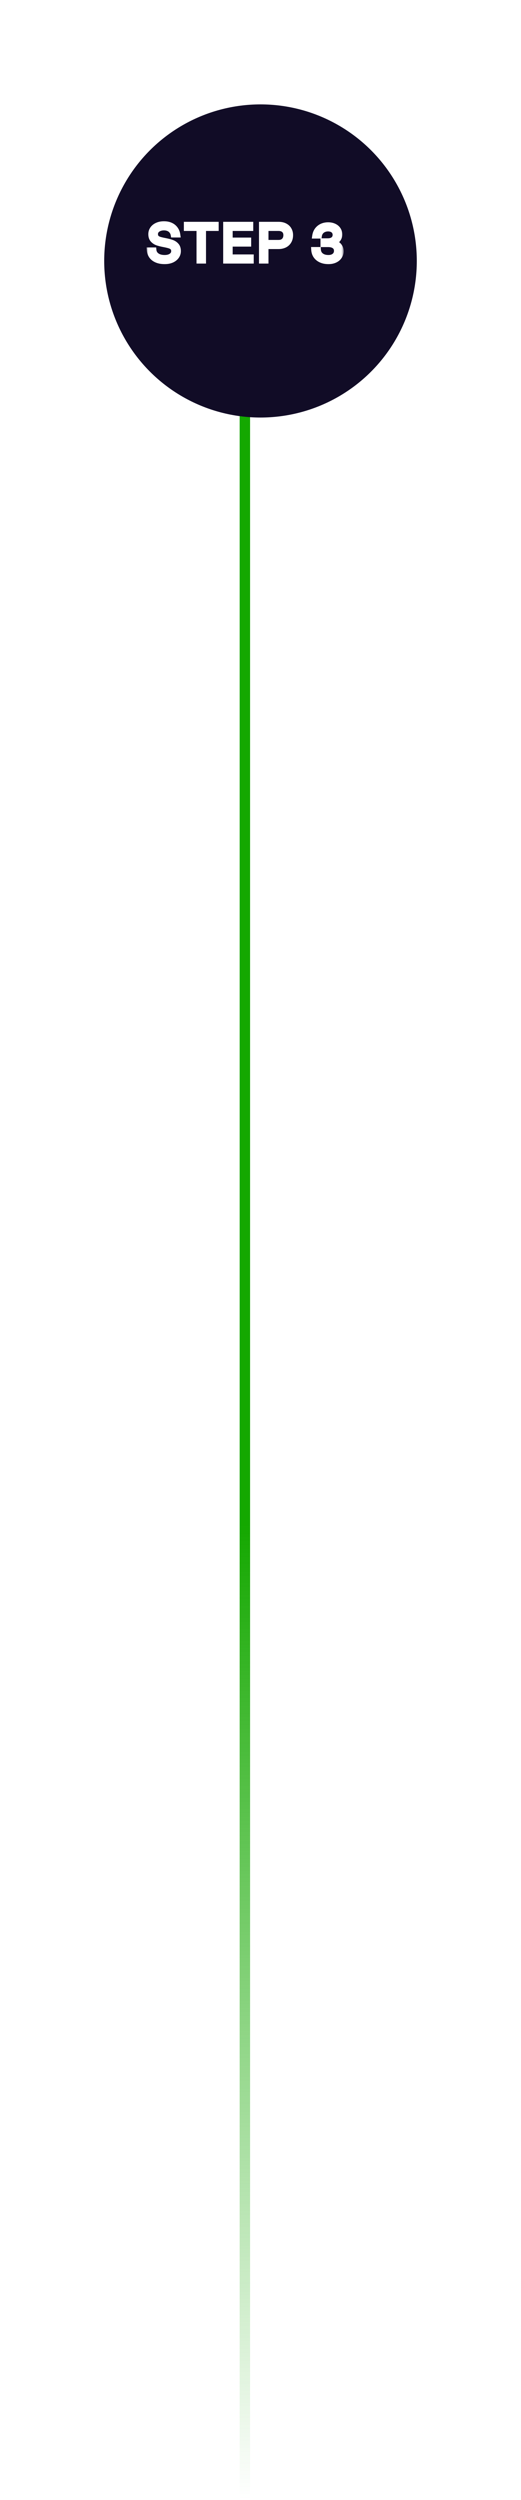
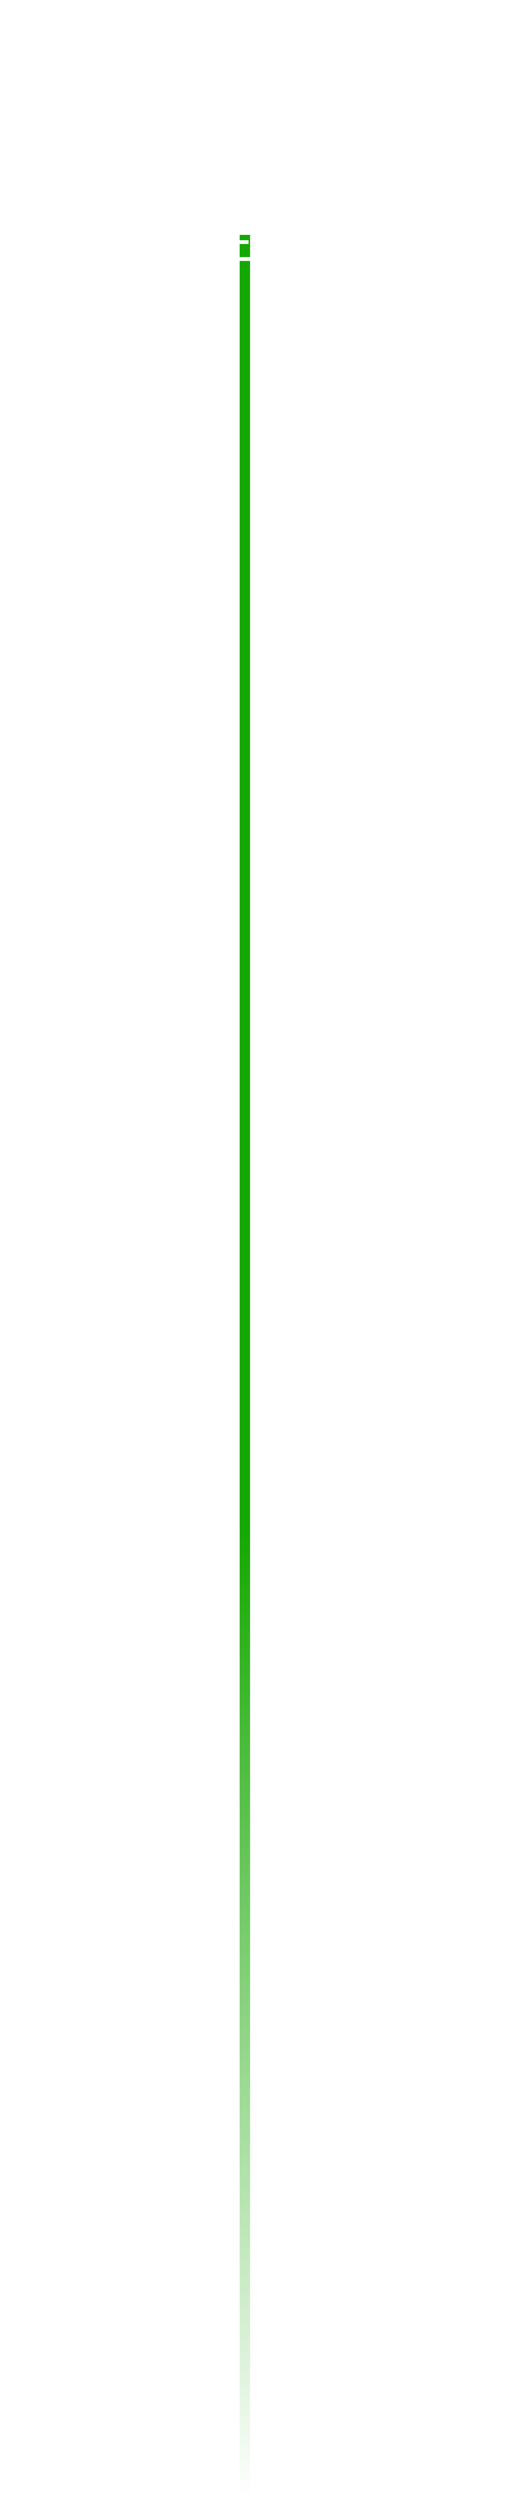
<svg xmlns="http://www.w3.org/2000/svg" width="100" height="479" viewBox="0 0 100 479" fill="none">
  <path d="M47 45V479" stroke="url(#paint0_linear_2001_2)" stroke-width="2" />
  <g filter="url(#filter0_d_2001_2)">
-     <circle cx="47" cy="46" r="30" fill="#110C26" />
-   </g>
+     </g>
  <mask id="path-3-outside-1_2001_2" maskUnits="userSpaceOnUse" x="28" y="42" width="38" height="9" fill="black">
    <rect fill="white" x="28" y="42" width="38" height="9" />
-     <path d="M31.608 50.11C31.035 50.11 30.535 50.023 30.108 49.85C29.682 49.677 29.345 49.427 29.099 49.1C28.852 48.767 28.712 48.37 28.678 47.91H29.518C29.545 48.21 29.648 48.47 29.828 48.69C30.009 48.903 30.248 49.07 30.549 49.19C30.855 49.303 31.209 49.36 31.608 49.36C31.948 49.36 32.252 49.31 32.519 49.21C32.785 49.103 32.992 48.957 33.139 48.77C33.285 48.583 33.358 48.37 33.358 48.13C33.358 47.843 33.285 47.62 33.139 47.46C32.992 47.3 32.795 47.183 32.548 47.11C32.309 47.03 31.962 46.947 31.509 46.86C30.988 46.76 30.558 46.653 30.218 46.54C29.885 46.427 29.592 46.237 29.338 45.97C29.092 45.703 28.968 45.337 28.968 44.87C28.968 44.483 29.075 44.14 29.288 43.84C29.502 43.54 29.799 43.307 30.178 43.14C30.558 42.973 30.988 42.89 31.468 42.89C31.955 42.89 32.385 42.973 32.758 43.14C33.132 43.307 33.435 43.55 33.669 43.87C33.902 44.183 34.048 44.56 34.108 45H33.269C33.215 44.713 33.105 44.47 32.938 44.27C32.779 44.063 32.572 43.907 32.319 43.8C32.065 43.693 31.782 43.64 31.468 43.64C31.148 43.64 30.862 43.693 30.608 43.8C30.362 43.9 30.169 44.04 30.029 44.22C29.889 44.4 29.819 44.607 29.819 44.84C29.819 45.12 29.889 45.34 30.029 45.5C30.169 45.653 30.358 45.77 30.599 45.85C30.845 45.93 31.215 46.017 31.709 46.11C32.242 46.217 32.675 46.33 33.008 46.45C33.349 46.57 33.635 46.763 33.868 47.03C34.102 47.29 34.218 47.647 34.218 48.1C34.218 48.493 34.105 48.843 33.879 49.15C33.658 49.45 33.352 49.687 32.959 49.86C32.565 50.027 32.115 50.11 31.608 50.11ZM38.221 43.75H35.791V43H41.471V43.75H39.041V50H38.221V43.75ZM43.338 43H48.108V43.75H44.158V46.02H47.708V46.75H44.158V49.25H48.198V50H43.338V43ZM50.211 43H53.471C53.957 43 54.371 43.09 54.711 43.27C55.057 43.45 55.317 43.697 55.491 44.01C55.664 44.317 55.751 44.663 55.751 45.05C55.751 45.51 55.651 45.903 55.451 46.23C55.257 46.557 54.987 46.803 54.641 46.97C54.294 47.137 53.904 47.22 53.471 47.22H51.031V50H50.211V43ZM53.471 46.47C53.784 46.47 54.044 46.41 54.251 46.29C54.464 46.163 54.624 45.993 54.731 45.78C54.837 45.567 54.891 45.323 54.891 45.05C54.891 44.77 54.831 44.533 54.711 44.34C54.591 44.147 54.424 44 54.211 43.9C53.997 43.8 53.751 43.75 53.471 43.75H51.031V46.47H53.471ZM63.045 50.11C62.498 50.11 62.019 50.017 61.605 49.83C61.192 49.643 60.865 49.38 60.625 49.04C60.392 48.7 60.262 48.297 60.235 47.83H61.085C61.105 48.143 61.195 48.417 61.355 48.65C61.522 48.877 61.748 49.053 62.035 49.18C62.322 49.3 62.658 49.36 63.045 49.36C63.358 49.36 63.632 49.307 63.865 49.2C64.099 49.093 64.278 48.943 64.405 48.75C64.538 48.557 64.605 48.327 64.605 48.06C64.605 47.673 64.462 47.373 64.175 47.16C63.895 46.947 63.489 46.84 62.955 46.84H62.015V46.16H62.955C63.235 46.16 63.478 46.113 63.685 46.02C63.898 45.927 64.062 45.793 64.175 45.62C64.288 45.44 64.345 45.233 64.345 45C64.345 44.767 64.288 44.563 64.175 44.39C64.062 44.21 63.902 44.073 63.695 43.98C63.489 43.887 63.248 43.84 62.975 43.84C62.675 43.84 62.402 43.897 62.155 44.01C61.915 44.117 61.718 44.273 61.565 44.48C61.412 44.687 61.315 44.93 61.275 45.21H60.425C60.485 44.783 60.629 44.41 60.855 44.09C61.089 43.77 61.385 43.523 61.745 43.35C62.112 43.177 62.522 43.09 62.975 43.09C63.408 43.09 63.792 43.167 64.125 43.32C64.465 43.473 64.728 43.69 64.915 43.97C65.102 44.25 65.195 44.57 65.195 44.93C65.195 45.29 65.092 45.603 64.885 45.87C64.678 46.13 64.388 46.323 64.015 46.45C64.469 46.563 64.822 46.767 65.075 47.06C65.329 47.353 65.455 47.71 65.455 48.13C65.455 48.517 65.352 48.86 65.145 49.16C64.945 49.46 64.662 49.693 64.295 49.86C63.928 50.027 63.512 50.11 63.045 50.11Z" />
  </mask>
  <path d="M31.608 50.11C31.035 50.11 30.535 50.023 30.108 49.85C29.682 49.677 29.345 49.427 29.099 49.1C28.852 48.767 28.712 48.37 28.678 47.91H29.518C29.545 48.21 29.648 48.47 29.828 48.69C30.009 48.903 30.248 49.07 30.549 49.19C30.855 49.303 31.209 49.36 31.608 49.36C31.948 49.36 32.252 49.31 32.519 49.21C32.785 49.103 32.992 48.957 33.139 48.77C33.285 48.583 33.358 48.37 33.358 48.13C33.358 47.843 33.285 47.62 33.139 47.46C32.992 47.3 32.795 47.183 32.548 47.11C32.309 47.03 31.962 46.947 31.509 46.86C30.988 46.76 30.558 46.653 30.218 46.54C29.885 46.427 29.592 46.237 29.338 45.97C29.092 45.703 28.968 45.337 28.968 44.87C28.968 44.483 29.075 44.14 29.288 43.84C29.502 43.54 29.799 43.307 30.178 43.14C30.558 42.973 30.988 42.89 31.468 42.89C31.955 42.89 32.385 42.973 32.758 43.14C33.132 43.307 33.435 43.55 33.669 43.87C33.902 44.183 34.048 44.56 34.108 45H33.269C33.215 44.713 33.105 44.47 32.938 44.27C32.779 44.063 32.572 43.907 32.319 43.8C32.065 43.693 31.782 43.64 31.468 43.64C31.148 43.64 30.862 43.693 30.608 43.8C30.362 43.9 30.169 44.04 30.029 44.22C29.889 44.4 29.819 44.607 29.819 44.84C29.819 45.12 29.889 45.34 30.029 45.5C30.169 45.653 30.358 45.77 30.599 45.85C30.845 45.93 31.215 46.017 31.709 46.11C32.242 46.217 32.675 46.33 33.008 46.45C33.349 46.57 33.635 46.763 33.868 47.03C34.102 47.29 34.218 47.647 34.218 48.1C34.218 48.493 34.105 48.843 33.879 49.15C33.658 49.45 33.352 49.687 32.959 49.86C32.565 50.027 32.115 50.11 31.608 50.11ZM38.221 43.75H35.791V43H41.471V43.75H39.041V50H38.221V43.75ZM43.338 43H48.108V43.75H44.158V46.02H47.708V46.75H44.158V49.25H48.198V50H43.338V43ZM50.211 43H53.471C53.957 43 54.371 43.09 54.711 43.27C55.057 43.45 55.317 43.697 55.491 44.01C55.664 44.317 55.751 44.663 55.751 45.05C55.751 45.51 55.651 45.903 55.451 46.23C55.257 46.557 54.987 46.803 54.641 46.97C54.294 47.137 53.904 47.22 53.471 47.22H51.031V50H50.211V43ZM53.471 46.47C53.784 46.47 54.044 46.41 54.251 46.29C54.464 46.163 54.624 45.993 54.731 45.78C54.837 45.567 54.891 45.323 54.891 45.05C54.891 44.77 54.831 44.533 54.711 44.34C54.591 44.147 54.424 44 54.211 43.9C53.997 43.8 53.751 43.75 53.471 43.75H51.031V46.47H53.471ZM63.045 50.11C62.498 50.11 62.019 50.017 61.605 49.83C61.192 49.643 60.865 49.38 60.625 49.04C60.392 48.7 60.262 48.297 60.235 47.83H61.085C61.105 48.143 61.195 48.417 61.355 48.65C61.522 48.877 61.748 49.053 62.035 49.18C62.322 49.3 62.658 49.36 63.045 49.36C63.358 49.36 63.632 49.307 63.865 49.2C64.099 49.093 64.278 48.943 64.405 48.75C64.538 48.557 64.605 48.327 64.605 48.06C64.605 47.673 64.462 47.373 64.175 47.16C63.895 46.947 63.489 46.84 62.955 46.84H62.015V46.16H62.955C63.235 46.16 63.478 46.113 63.685 46.02C63.898 45.927 64.062 45.793 64.175 45.62C64.288 45.44 64.345 45.233 64.345 45C64.345 44.767 64.288 44.563 64.175 44.39C64.062 44.21 63.902 44.073 63.695 43.98C63.489 43.887 63.248 43.84 62.975 43.84C62.675 43.84 62.402 43.897 62.155 44.01C61.915 44.117 61.718 44.273 61.565 44.48C61.412 44.687 61.315 44.93 61.275 45.21H60.425C60.485 44.783 60.629 44.41 60.855 44.09C61.089 43.77 61.385 43.523 61.745 43.35C62.112 43.177 62.522 43.09 62.975 43.09C63.408 43.09 63.792 43.167 64.125 43.32C64.465 43.473 64.728 43.69 64.915 43.97C65.102 44.25 65.195 44.57 65.195 44.93C65.195 45.29 65.092 45.603 64.885 45.87C64.678 46.13 64.388 46.323 64.015 46.45C64.469 46.563 64.822 46.767 65.075 47.06C65.329 47.353 65.455 47.71 65.455 48.13C65.455 48.517 65.352 48.86 65.145 49.16C64.945 49.46 64.662 49.693 64.295 49.86C63.928 50.027 63.512 50.11 63.045 50.11Z" fill="white" />
-   <path d="M30.108 49.85L30.297 49.387L30.108 49.85ZM29.099 49.1L28.697 49.397L28.7 49.401L29.099 49.1ZM28.678 47.91V47.41H28.141L28.18 47.946L28.678 47.91ZM29.518 47.91L30.017 47.866L29.976 47.41H29.518V47.91ZM29.828 48.69L29.442 49.007L29.446 49.012L29.828 48.69ZM30.549 49.19L30.363 49.654L30.375 49.659L30.549 49.19ZM32.519 49.21L32.694 49.678L32.704 49.674L32.519 49.21ZM33.139 48.77L33.532 49.079L33.532 49.079L33.139 48.77ZM33.139 47.46L32.77 47.798L32.77 47.798L33.139 47.46ZM32.548 47.11L32.39 47.584L32.398 47.587L32.406 47.589L32.548 47.11ZM31.509 46.86L31.414 47.351L31.415 47.351L31.509 46.86ZM30.218 46.54L30.058 47.013L30.06 47.014L30.218 46.54ZM29.338 45.97L28.971 46.31L28.976 46.314L29.338 45.97ZM29.288 43.84L28.881 43.55L28.881 43.55L29.288 43.84ZM30.178 43.14L29.978 42.682L29.978 42.682L30.178 43.14ZM32.758 43.14L32.962 42.683L32.962 42.683L32.758 43.14ZM33.669 43.87L33.264 44.165L33.267 44.169L33.669 43.87ZM34.108 45V45.5H34.681L34.604 44.932L34.108 45ZM33.269 45L32.777 45.092L32.853 45.5H33.269V45ZM32.938 44.27L32.543 44.576L32.549 44.583L32.554 44.59L32.938 44.27ZM32.319 43.8L32.124 44.261L32.124 44.261L32.319 43.8ZM30.608 43.8L30.796 44.263L30.802 44.261L30.608 43.8ZM30.029 44.22L29.634 43.913L29.634 43.913L30.029 44.22ZM30.029 45.5L29.652 45.829L29.659 45.837L30.029 45.5ZM30.599 45.85L30.44 46.324L30.444 46.326L30.599 45.85ZM31.709 46.11L31.807 45.62L31.802 45.619L31.709 46.11ZM33.008 46.45L32.839 46.92L32.842 46.922L33.008 46.45ZM33.868 47.03L33.492 47.359L33.496 47.364L33.868 47.03ZM33.879 49.15L33.476 48.853L33.475 48.854L33.879 49.15ZM32.959 49.86L33.154 50.32L33.16 50.318L32.959 49.86ZM31.608 50.11V49.61C31.084 49.61 30.651 49.531 30.297 49.387L30.108 49.85L29.92 50.313C30.419 50.516 30.986 50.61 31.608 50.61V50.11ZM30.108 49.85L30.297 49.387C29.943 49.243 29.683 49.045 29.497 48.799L29.099 49.1L28.7 49.401C29.007 49.809 29.421 50.11 29.92 50.313L30.108 49.85ZM29.099 49.1L29.5 48.803C29.316 48.554 29.204 48.25 29.177 47.874L28.678 47.91L28.18 47.946C28.219 48.49 28.387 48.98 28.697 49.397L29.099 49.1ZM28.678 47.91V48.41H29.518V47.91V47.41H28.678V47.91ZM29.518 47.91L29.02 47.954C29.055 48.348 29.194 48.704 29.442 49.007L29.828 48.69L30.215 48.373C30.103 48.236 30.035 48.072 30.017 47.866L29.518 47.91ZM29.828 48.69L29.446 49.012C29.687 49.298 29.999 49.509 30.363 49.654L30.549 49.19L30.734 48.726C30.498 48.631 30.33 48.509 30.211 48.368L29.828 48.69ZM30.549 49.19L30.375 49.659C30.748 49.797 31.162 49.86 31.608 49.86V49.36V48.86C31.255 48.86 30.962 48.81 30.722 48.721L30.549 49.19ZM31.608 49.36V49.86C31.997 49.86 32.362 49.803 32.694 49.678L32.519 49.21L32.343 48.742C32.142 48.817 31.9 48.86 31.608 48.86V49.36ZM32.519 49.21L32.704 49.674C33.035 49.542 33.32 49.348 33.532 49.079L33.139 48.77L32.745 48.461C32.663 48.566 32.535 48.665 32.333 48.746L32.519 49.21ZM33.139 48.77L33.532 49.079C33.748 48.803 33.858 48.481 33.858 48.13H33.358H32.858C32.858 48.259 32.822 48.364 32.745 48.461L33.139 48.77ZM33.358 48.13H33.858C33.858 47.759 33.762 47.401 33.507 47.122L33.139 47.46L32.77 47.798C32.808 47.839 32.858 47.927 32.858 48.13H33.358ZM33.139 47.46L33.507 47.122C33.289 46.884 33.008 46.725 32.691 46.631L32.548 47.11L32.406 47.589C32.582 47.642 32.695 47.716 32.77 47.798L33.139 47.46ZM32.548 47.11L32.707 46.636C32.435 46.545 32.063 46.457 31.602 46.369L31.509 46.86L31.415 47.351C31.861 47.436 32.182 47.515 32.39 47.584L32.548 47.11ZM31.509 46.86L31.603 46.369C31.095 46.271 30.689 46.17 30.377 46.066L30.218 46.54L30.06 47.014C30.428 47.137 30.882 47.249 31.414 47.351L31.509 46.86ZM30.218 46.54L30.38 46.067C30.126 45.98 29.901 45.836 29.701 45.626L29.338 45.97L28.976 46.314C29.282 46.637 29.644 46.873 30.058 47.013L30.218 46.54ZM29.338 45.97L29.706 45.63C29.567 45.48 29.468 45.248 29.468 44.87H28.968H28.468C28.468 45.425 28.617 45.926 28.971 46.309L29.338 45.97ZM28.968 44.87H29.468C29.468 44.582 29.546 44.341 29.696 44.13L29.288 43.84L28.881 43.55C28.604 43.939 28.468 44.385 28.468 44.87H28.968ZM29.288 43.84L29.696 44.13C29.851 43.913 30.071 43.733 30.379 43.598L30.178 43.14L29.978 42.682C29.526 42.88 29.153 43.167 28.881 43.55L29.288 43.84ZM30.178 43.14L30.379 43.598C30.687 43.463 31.047 43.39 31.468 43.39V42.89V42.39C30.93 42.39 30.43 42.484 29.978 42.682L30.178 43.14ZM31.468 42.89V43.39C31.898 43.39 32.257 43.464 32.555 43.597L32.758 43.14L32.962 42.683C32.514 42.483 32.012 42.39 31.468 42.39V42.89ZM32.758 43.14L32.555 43.597C32.851 43.729 33.084 43.917 33.264 44.165L33.669 43.87L34.072 43.575C33.786 43.182 33.413 42.885 32.962 42.683L32.758 43.14ZM33.669 43.87L33.267 44.169C33.444 44.405 33.563 44.7 33.613 45.068L34.108 45L34.604 44.932C34.534 44.42 34.36 43.961 34.069 43.571L33.669 43.87ZM34.108 45V44.5H33.269V45V45.5H34.108V45ZM33.269 45L33.76 44.908C33.693 44.548 33.55 44.223 33.323 43.95L32.938 44.27L32.554 44.59C32.66 44.717 32.737 44.879 32.777 45.092L33.269 45ZM32.938 44.27L33.334 43.964C33.118 43.686 32.841 43.477 32.513 43.339L32.319 43.8L32.124 44.261C32.303 44.336 32.439 44.441 32.543 44.576L32.938 44.27ZM32.319 43.8L32.513 43.339C32.19 43.203 31.839 43.14 31.468 43.14V43.64V44.14C31.724 44.14 31.941 44.183 32.124 44.261L32.319 43.8ZM31.468 43.64V43.14C31.093 43.14 30.738 43.203 30.415 43.339L30.608 43.8L30.802 44.261C30.985 44.184 31.204 44.14 31.468 44.14V43.64ZM30.608 43.8L30.421 43.337C30.106 43.464 29.836 43.653 29.634 43.913L30.029 44.22L30.423 44.527C30.501 44.427 30.617 44.336 30.796 44.263L30.608 43.8ZM30.029 44.22L29.634 43.913C29.424 44.183 29.319 44.498 29.319 44.84H29.819H30.319C30.319 44.715 30.353 44.617 30.423 44.527L30.029 44.22ZM29.819 44.84H29.319C29.319 45.202 29.41 45.553 29.652 45.829L30.029 45.5L30.405 45.171C30.367 45.127 30.319 45.038 30.319 44.84H29.819ZM30.029 45.5L29.659 45.837C29.868 46.066 30.137 46.223 30.44 46.324L30.599 45.85L30.757 45.376C30.58 45.317 30.469 45.241 30.398 45.163L30.029 45.5ZM30.599 45.85L30.444 46.326C30.722 46.416 31.117 46.507 31.616 46.601L31.709 46.11L31.802 45.619C31.314 45.526 30.969 45.444 30.753 45.374L30.599 45.85ZM31.709 46.11L31.61 46.6C32.131 46.704 32.538 46.812 32.839 46.92L33.008 46.45L33.178 45.98C32.812 45.848 32.353 45.729 31.807 45.62L31.709 46.11ZM33.008 46.45L32.842 46.922C33.103 47.013 33.316 47.158 33.492 47.359L33.868 47.03L34.245 46.701C33.954 46.368 33.594 46.127 33.175 45.978L33.008 46.45ZM33.868 47.03L33.496 47.364C33.625 47.508 33.718 47.732 33.718 48.1H34.218H34.718C34.718 47.561 34.578 47.072 34.241 46.696L33.868 47.03ZM34.218 48.1H33.718C33.718 48.39 33.637 48.635 33.476 48.853L33.879 49.15L34.281 49.447C34.573 49.052 34.718 48.597 34.718 48.1H34.218ZM33.879 49.15L33.475 48.854C33.315 49.073 33.083 49.259 32.757 49.403L32.959 49.86L33.16 50.318C33.621 50.114 34.002 49.827 34.282 49.446L33.879 49.15ZM32.959 49.86L32.763 49.4C32.442 49.536 32.06 49.61 31.608 49.61V50.11V50.61C32.17 50.61 32.688 50.518 33.154 50.32L32.959 49.86ZM38.221 43.75H38.721V43.25H38.221V43.75ZM35.791 43.75H35.291V44.25H35.791V43.75ZM35.791 43V42.5H35.291V43H35.791ZM41.471 43H41.971V42.5H41.471V43ZM41.471 43.75V44.25H41.971V43.75H41.471ZM39.041 43.75V43.25H38.541V43.75H39.041ZM39.041 50V50.5H39.541V50H39.041ZM38.221 50H37.721V50.5H38.221V50ZM38.221 43.75V43.25H35.791V43.75V44.25H38.221V43.75ZM35.791 43.75H36.291V43H35.791H35.291V43.75H35.791ZM35.791 43V43.5H41.471V43V42.5H35.791V43ZM41.471 43H40.971V43.75H41.471H41.971V43H41.471ZM41.471 43.75V43.25H39.041V43.75V44.25H41.471V43.75ZM39.041 43.75H38.541V50H39.041H39.541V43.75H39.041ZM39.041 50V49.5H38.221V50V50.5H39.041V50ZM38.221 50H38.721V43.75H38.221H37.721V50H38.221ZM43.338 43V42.5H42.838V43H43.338ZM48.108 43H48.608V42.5H48.108V43ZM48.108 43.75V44.25H48.608V43.75H48.108ZM44.158 43.75V43.25H43.658V43.75H44.158ZM44.158 46.02H43.658V46.52H44.158V46.02ZM47.708 46.02H48.208V45.52H47.708V46.02ZM47.708 46.75V47.25H48.208V46.75H47.708ZM44.158 46.75V46.25H43.658V46.75H44.158ZM44.158 49.25H43.658V49.75H44.158V49.25ZM48.198 49.25H48.698V48.75H48.198V49.25ZM48.198 50V50.5H48.698V50H48.198ZM43.338 50H42.838V50.5H43.338V50ZM43.338 43V43.5H48.108V43V42.5H43.338V43ZM48.108 43H47.608V43.75H48.108H48.608V43H48.108ZM48.108 43.75V43.25H44.158V43.75V44.25H48.108V43.75ZM44.158 43.75H43.658V46.02H44.158H44.658V43.75H44.158ZM44.158 46.02V46.52H47.708V46.02V45.52H44.158V46.02ZM47.708 46.02H47.208V46.75H47.708H48.208V46.02H47.708ZM47.708 46.75V46.25H44.158V46.75V47.25H47.708V46.75ZM44.158 46.75H43.658V49.25H44.158H44.658V46.75H44.158ZM44.158 49.25V49.75H48.198V49.25V48.75H44.158V49.25ZM48.198 49.25H47.698V50H48.198H48.698V49.25H48.198ZM48.198 50V49.5H43.338V50V50.5H48.198V50ZM43.338 50H43.838V43H43.338H42.838V50H43.338ZM50.211 43V42.5H49.711V43H50.211ZM54.711 43.27L54.477 43.712L54.48 43.714L54.711 43.27ZM55.491 44.01L55.053 44.252L55.056 44.256L55.491 44.01ZM55.451 46.23L55.024 45.969L55.02 45.975L55.451 46.23ZM54.641 46.97L54.857 47.421L54.641 46.97ZM51.031 47.22V46.72H50.531V47.22H51.031ZM51.031 50V50.5H51.531V50H51.031ZM50.211 50H49.711V50.5H50.211V50ZM54.251 46.29L54.502 46.722L54.506 46.72L54.251 46.29ZM54.731 45.78L54.284 45.556L54.284 45.556L54.731 45.78ZM54.711 44.34L55.136 44.076L55.136 44.076L54.711 44.34ZM51.031 43.75V43.25H50.531V43.75H51.031ZM51.031 46.47H50.531V46.97H51.031V46.47ZM50.211 43V43.5H53.471V43V42.5H50.211V43ZM53.471 43V43.5C53.897 43.5 54.225 43.579 54.477 43.712L54.711 43.27L54.945 42.828C54.516 42.601 54.018 42.5 53.471 42.5V43ZM54.711 43.27L54.48 43.714C54.748 43.853 54.932 44.033 55.053 44.252L55.491 44.01L55.928 43.768C55.703 43.361 55.367 43.047 54.941 42.826L54.711 43.27ZM55.491 44.01L55.056 44.256C55.182 44.48 55.251 44.741 55.251 45.05H55.751H56.251C56.251 44.586 56.146 44.153 55.926 43.764L55.491 44.01ZM55.751 45.05H55.251C55.251 45.437 55.167 45.735 55.024 45.969L55.451 46.23L55.877 46.491C56.134 46.071 56.251 45.584 56.251 45.05H55.751ZM55.451 46.23L55.02 45.975C54.878 46.216 54.683 46.395 54.424 46.519L54.641 46.97L54.857 47.421C55.292 47.212 55.637 46.898 55.881 46.485L55.451 46.23ZM54.641 46.97L54.424 46.519C54.153 46.65 53.839 46.72 53.471 46.72V47.22V47.72C53.97 47.72 54.435 47.624 54.857 47.421L54.641 46.97ZM53.471 47.22V46.72H51.031V47.22V47.72H53.471V47.22ZM51.031 47.22H50.531V50H51.031H51.531V47.22H51.031ZM51.031 50V49.5H50.211V50V50.5H51.031V50ZM50.211 50H50.711V43H50.211H49.711V50H50.211ZM53.471 46.47V46.97C53.846 46.97 54.199 46.898 54.502 46.722L54.251 46.29L54 45.858C53.889 45.922 53.723 45.97 53.471 45.97V46.47ZM54.251 46.29L54.506 46.72C54.798 46.546 55.027 46.306 55.178 46.004L54.731 45.78L54.284 45.556C54.222 45.68 54.13 45.78 53.995 45.86L54.251 46.29ZM54.731 45.78L55.178 46.004C55.324 45.711 55.391 45.39 55.391 45.05H54.891H54.391C54.391 45.257 54.351 45.422 54.284 45.556L54.731 45.78ZM54.891 45.05H55.391C55.391 44.698 55.315 44.365 55.136 44.076L54.711 44.34L54.286 44.604C54.347 44.701 54.391 44.842 54.391 45.05H54.891ZM54.711 44.34L55.136 44.076C54.963 43.798 54.721 43.587 54.423 43.447L54.211 43.9L53.999 44.353C54.127 44.413 54.219 44.496 54.286 44.604L54.711 44.34ZM54.211 43.9L54.423 43.447C54.132 43.311 53.81 43.25 53.471 43.25V43.75V44.25C53.691 44.25 53.863 44.289 53.999 44.353L54.211 43.9ZM53.471 43.75V43.25H51.031V43.75V44.25H53.471V43.75ZM51.031 43.75H50.531V46.47H51.031H51.531V43.75H51.031ZM51.031 46.47V46.97H53.471V46.47V45.97H51.031V46.47ZM61.605 49.83L61.399 50.286L61.399 50.286L61.605 49.83ZM60.625 49.04L60.213 49.323L60.217 49.328L60.625 49.04ZM60.235 47.83V47.33H59.706L59.736 47.858L60.235 47.83ZM61.085 47.83L61.584 47.798L61.554 47.33H61.085V47.83ZM61.355 48.65L60.943 48.933L60.947 48.94L60.952 48.946L61.355 48.65ZM62.035 49.18L61.833 49.637L61.842 49.641L62.035 49.18ZM63.865 49.2L63.657 48.745L63.657 48.745L63.865 49.2ZM64.405 48.75L63.993 48.466L63.987 48.476L64.405 48.75ZM64.175 47.16L63.872 47.558L63.877 47.561L64.175 47.16ZM62.015 46.84H61.515V47.34H62.015V46.84ZM62.015 46.16V45.66H61.515V46.16H62.015ZM63.685 46.02L63.485 45.562L63.479 45.564L63.685 46.02ZM64.175 45.62L64.594 45.894L64.598 45.886L64.175 45.62ZM64.175 44.39L63.752 44.656L63.757 44.664L64.175 44.39ZM63.695 43.98L63.901 43.524L63.901 43.524L63.695 43.98ZM62.155 44.01L62.358 44.467L62.364 44.464L62.155 44.01ZM61.565 44.48L61.164 44.182L61.164 44.182L61.565 44.48ZM61.275 45.21V45.71H61.709L61.77 45.281L61.275 45.21ZM60.425 45.21L59.93 45.14L59.85 45.71H60.425V45.21ZM60.855 44.09L60.451 43.795L60.447 43.801L60.855 44.09ZM61.745 43.35L61.532 42.898L61.528 42.9L61.745 43.35ZM64.125 43.32L63.916 43.774L63.92 43.776L64.125 43.32ZM64.915 43.97L65.331 43.693L64.915 43.97ZM64.885 45.87L65.277 46.181L65.28 46.176L64.885 45.87ZM64.015 46.45L63.855 45.977L62.245 46.523L63.894 46.935L64.015 46.45ZM65.075 47.06L65.454 46.733L65.454 46.733L65.075 47.06ZM65.145 49.16L64.733 48.876L64.729 48.883L65.145 49.16ZM64.295 49.86L64.088 49.405L64.088 49.405L64.295 49.86ZM63.045 50.11V49.61C62.555 49.61 62.148 49.526 61.811 49.374L61.605 49.83L61.399 50.286C61.889 50.507 62.442 50.61 63.045 50.61V50.11ZM61.605 49.83L61.811 49.374C61.471 49.221 61.218 49.012 61.034 48.752L60.625 49.04L60.217 49.328C60.513 49.748 60.912 50.066 61.399 50.286L61.605 49.83ZM60.625 49.04L61.037 48.757C60.862 48.502 60.757 48.189 60.734 47.801L60.235 47.83L59.736 47.858C59.767 48.404 59.921 48.898 60.213 49.323L60.625 49.04ZM60.235 47.83V48.33H61.085V47.83V47.33H60.235V47.83ZM61.085 47.83L60.586 47.862C60.611 48.255 60.726 48.617 60.943 48.933L61.355 48.65L61.767 48.367C61.664 48.216 61.599 48.032 61.584 47.798L61.085 47.83ZM61.355 48.65L60.952 48.946C61.176 49.251 61.476 49.48 61.833 49.637L62.035 49.18L62.237 48.723C62.021 48.627 61.867 48.502 61.758 48.354L61.355 48.65ZM62.035 49.18L61.842 49.641C62.203 49.792 62.608 49.86 63.045 49.86V49.36V48.86C62.709 48.86 62.441 48.808 62.228 48.719L62.035 49.18ZM63.045 49.36V49.86C63.415 49.86 63.762 49.797 64.073 49.655L63.865 49.2L63.657 48.745C63.502 48.816 63.302 48.86 63.045 48.86V49.36ZM63.865 49.2L64.073 49.655C64.382 49.513 64.639 49.305 64.823 49.024L64.405 48.75L63.987 48.476C63.917 48.582 63.815 48.673 63.657 48.745L63.865 49.2ZM64.405 48.75L64.817 49.034C65.015 48.746 65.105 48.414 65.105 48.06H64.605H64.105C64.105 48.239 64.062 48.367 63.994 48.466L64.405 48.75ZM64.605 48.06H65.105C65.105 47.53 64.899 47.075 64.474 46.759L64.175 47.16L63.877 47.561C64.025 47.672 64.105 47.816 64.105 48.06H64.605ZM64.175 47.16L64.478 46.762C64.076 46.456 63.544 46.34 62.955 46.34V46.84V47.34C63.432 47.34 63.714 47.437 63.872 47.558L64.175 47.16ZM62.955 46.84V46.34H62.015V46.84V47.34H62.955V46.84ZM62.015 46.84H62.515V46.16H62.015H61.515V46.84H62.015ZM62.015 46.16V46.66H62.955V46.16V45.66H62.015V46.16ZM62.955 46.16V46.66C63.29 46.66 63.606 46.604 63.891 46.476L63.685 46.02L63.479 45.564C63.351 45.622 63.18 45.66 62.955 45.66V46.16ZM63.685 46.02L63.886 46.478C64.177 46.351 64.421 46.158 64.594 45.894L64.175 45.62L63.757 45.346C63.703 45.428 63.62 45.503 63.485 45.562L63.685 46.02ZM64.175 45.62L64.598 45.886C64.767 45.619 64.845 45.318 64.845 45H64.345H63.845C63.845 45.148 63.81 45.261 63.752 45.354L64.175 45.62ZM64.345 45H64.845C64.845 44.682 64.767 44.381 64.594 44.116L64.175 44.39L63.757 44.664C63.81 44.746 63.845 44.851 63.845 45H64.345ZM64.175 44.39L64.598 44.124C64.429 43.855 64.191 43.655 63.901 43.524L63.695 43.98L63.489 44.436C63.613 44.491 63.694 44.565 63.752 44.656L64.175 44.39ZM63.695 43.98L63.901 43.524C63.618 43.396 63.305 43.34 62.975 43.34V43.84V44.34C63.192 44.34 63.359 44.377 63.489 44.436L63.695 43.98ZM62.975 43.84V43.34C62.611 43.34 62.265 43.409 61.946 43.556L62.155 44.01L62.364 44.464C62.538 44.384 62.74 44.34 62.975 44.34V43.84ZM62.155 44.01L61.952 43.553C61.635 43.694 61.369 43.905 61.164 44.182L61.565 44.48L61.967 44.778C62.068 44.642 62.195 44.539 62.358 44.467L62.155 44.01ZM61.565 44.48L61.164 44.182C60.956 44.462 60.831 44.785 60.78 45.139L61.275 45.21L61.77 45.281C61.8 45.075 61.868 44.911 61.967 44.778L61.565 44.48ZM61.275 45.21V44.71H60.425V45.21V45.71H61.275V45.21ZM60.425 45.21L60.92 45.28C60.97 44.924 61.087 44.628 61.263 44.379L60.855 44.09L60.447 43.801C60.17 44.192 60 44.643 59.93 45.14L60.425 45.21ZM60.855 44.09L61.259 44.385C61.444 44.132 61.676 43.938 61.962 43.8L61.745 43.35L61.528 42.9C61.095 43.108 60.733 43.408 60.451 43.795L60.855 44.09ZM61.745 43.35L61.959 43.802C62.251 43.664 62.587 43.59 62.975 43.59V43.09V42.59C62.457 42.59 61.972 42.69 61.532 42.898L61.745 43.35ZM62.975 43.09V43.59C63.349 43.59 63.659 43.656 63.916 43.774L64.125 43.32L64.334 42.866C63.924 42.677 63.468 42.59 62.975 42.59V43.09ZM64.125 43.32L63.92 43.776C64.184 43.895 64.37 44.054 64.499 44.247L64.915 43.97L65.331 43.693C65.087 43.326 64.747 43.052 64.331 42.864L64.125 43.32ZM64.915 43.97L64.499 44.247C64.627 44.439 64.695 44.661 64.695 44.93H65.195H65.695C65.695 44.478 65.576 44.061 65.331 43.693L64.915 43.97ZM65.195 44.93H64.695C64.695 45.187 64.624 45.391 64.49 45.564L64.885 45.87L65.28 46.176C65.56 45.816 65.695 45.393 65.695 44.93H65.195ZM64.885 45.87L64.494 45.559C64.357 45.731 64.154 45.875 63.855 45.977L64.015 46.45L64.176 46.923C64.623 46.772 65 46.529 65.277 46.181L64.885 45.87ZM64.015 46.45L63.894 46.935C64.268 47.029 64.524 47.186 64.697 47.387L65.075 47.06L65.454 46.733C65.12 46.347 64.669 46.098 64.136 45.965L64.015 46.45ZM65.075 47.06L64.697 47.387C64.865 47.581 64.955 47.819 64.955 48.13H65.455H65.955C65.955 47.601 65.792 47.125 65.454 46.733L65.075 47.06ZM65.455 48.13H64.955C64.955 48.422 64.879 48.665 64.733 48.876L65.145 49.16L65.557 49.444C65.825 49.055 65.955 48.611 65.955 48.13H65.455ZM65.145 49.16L64.729 48.883C64.587 49.096 64.38 49.272 64.088 49.405L64.295 49.86L64.502 50.315C64.943 50.115 65.303 49.824 65.561 49.437L65.145 49.16ZM64.295 49.86L64.088 49.405C63.796 49.538 63.452 49.61 63.045 49.61V50.11V50.61C63.572 50.61 64.061 50.516 64.502 50.315L64.295 49.86Z" fill="white" mask="url(#path-3-outside-1_2001_2)" />
  <defs>
    <filter id="filter0_d_2001_2" x="0" y="0" width="100" height="100" filterUnits="userSpaceOnUse" color-interpolation-filters="sRGB">
      <feFlood flood-opacity="0" result="BackgroundImageFix" />
      <feColorMatrix in="SourceAlpha" type="matrix" values="0 0 0 0 0 0 0 0 0 0 0 0 0 0 0 0 0 0 127 0" result="hardAlpha" />
      <feOffset dx="3" dy="4" />
      <feGaussianBlur stdDeviation="10" />
      <feComposite in2="hardAlpha" operator="out" />
      <feColorMatrix type="matrix" values="0 0 0 0 0.38 0 0 0 0 0.6 0 0 0 0 0.965 0 0 0 0.1 0" />
      <feBlend mode="normal" in2="BackgroundImageFix" result="effect1_dropShadow_2001_2" />
      <feBlend mode="normal" in="SourceGraphic" in2="effect1_dropShadow_2001_2" result="shape" />
    </filter>
    <linearGradient id="paint0_linear_2001_2" x1="47.5" y1="292" x2="47.5" y2="479" gradientUnits="userSpaceOnUse">
      <stop stop-color="#14A800" />
      <stop offset="1" stop-color="#14A800" stop-opacity="0" />
    </linearGradient>
  </defs>
</svg>